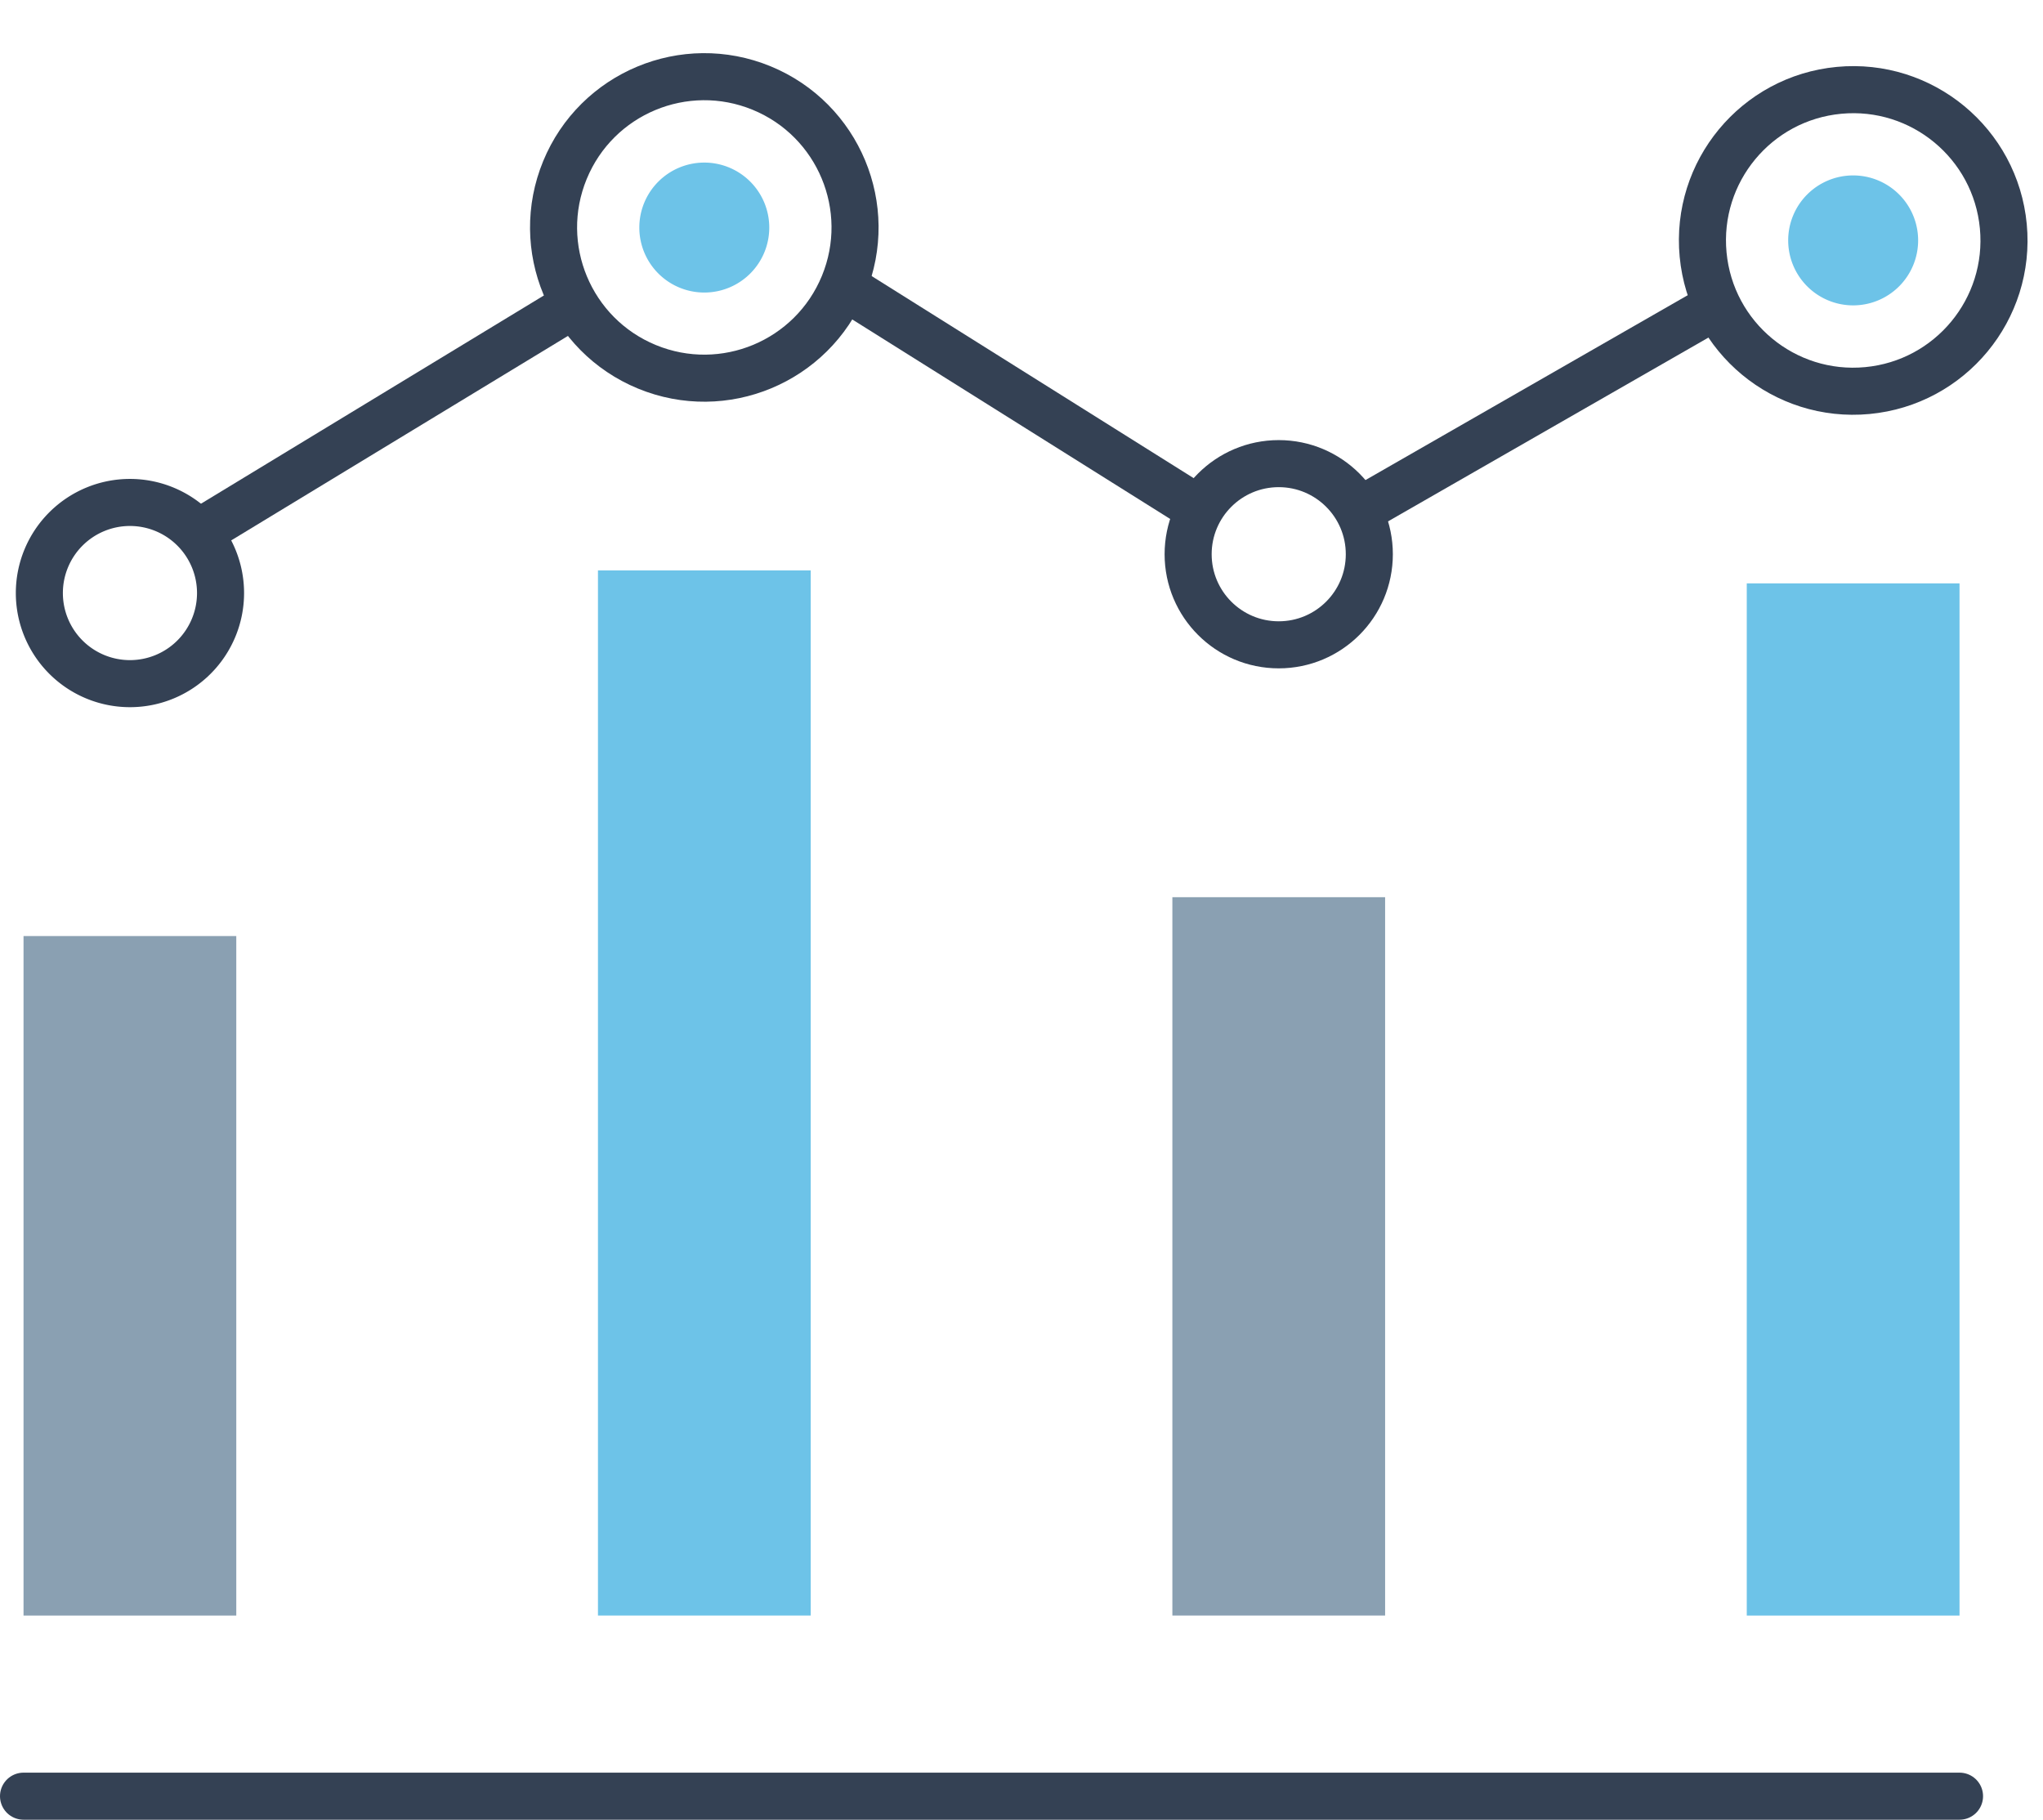
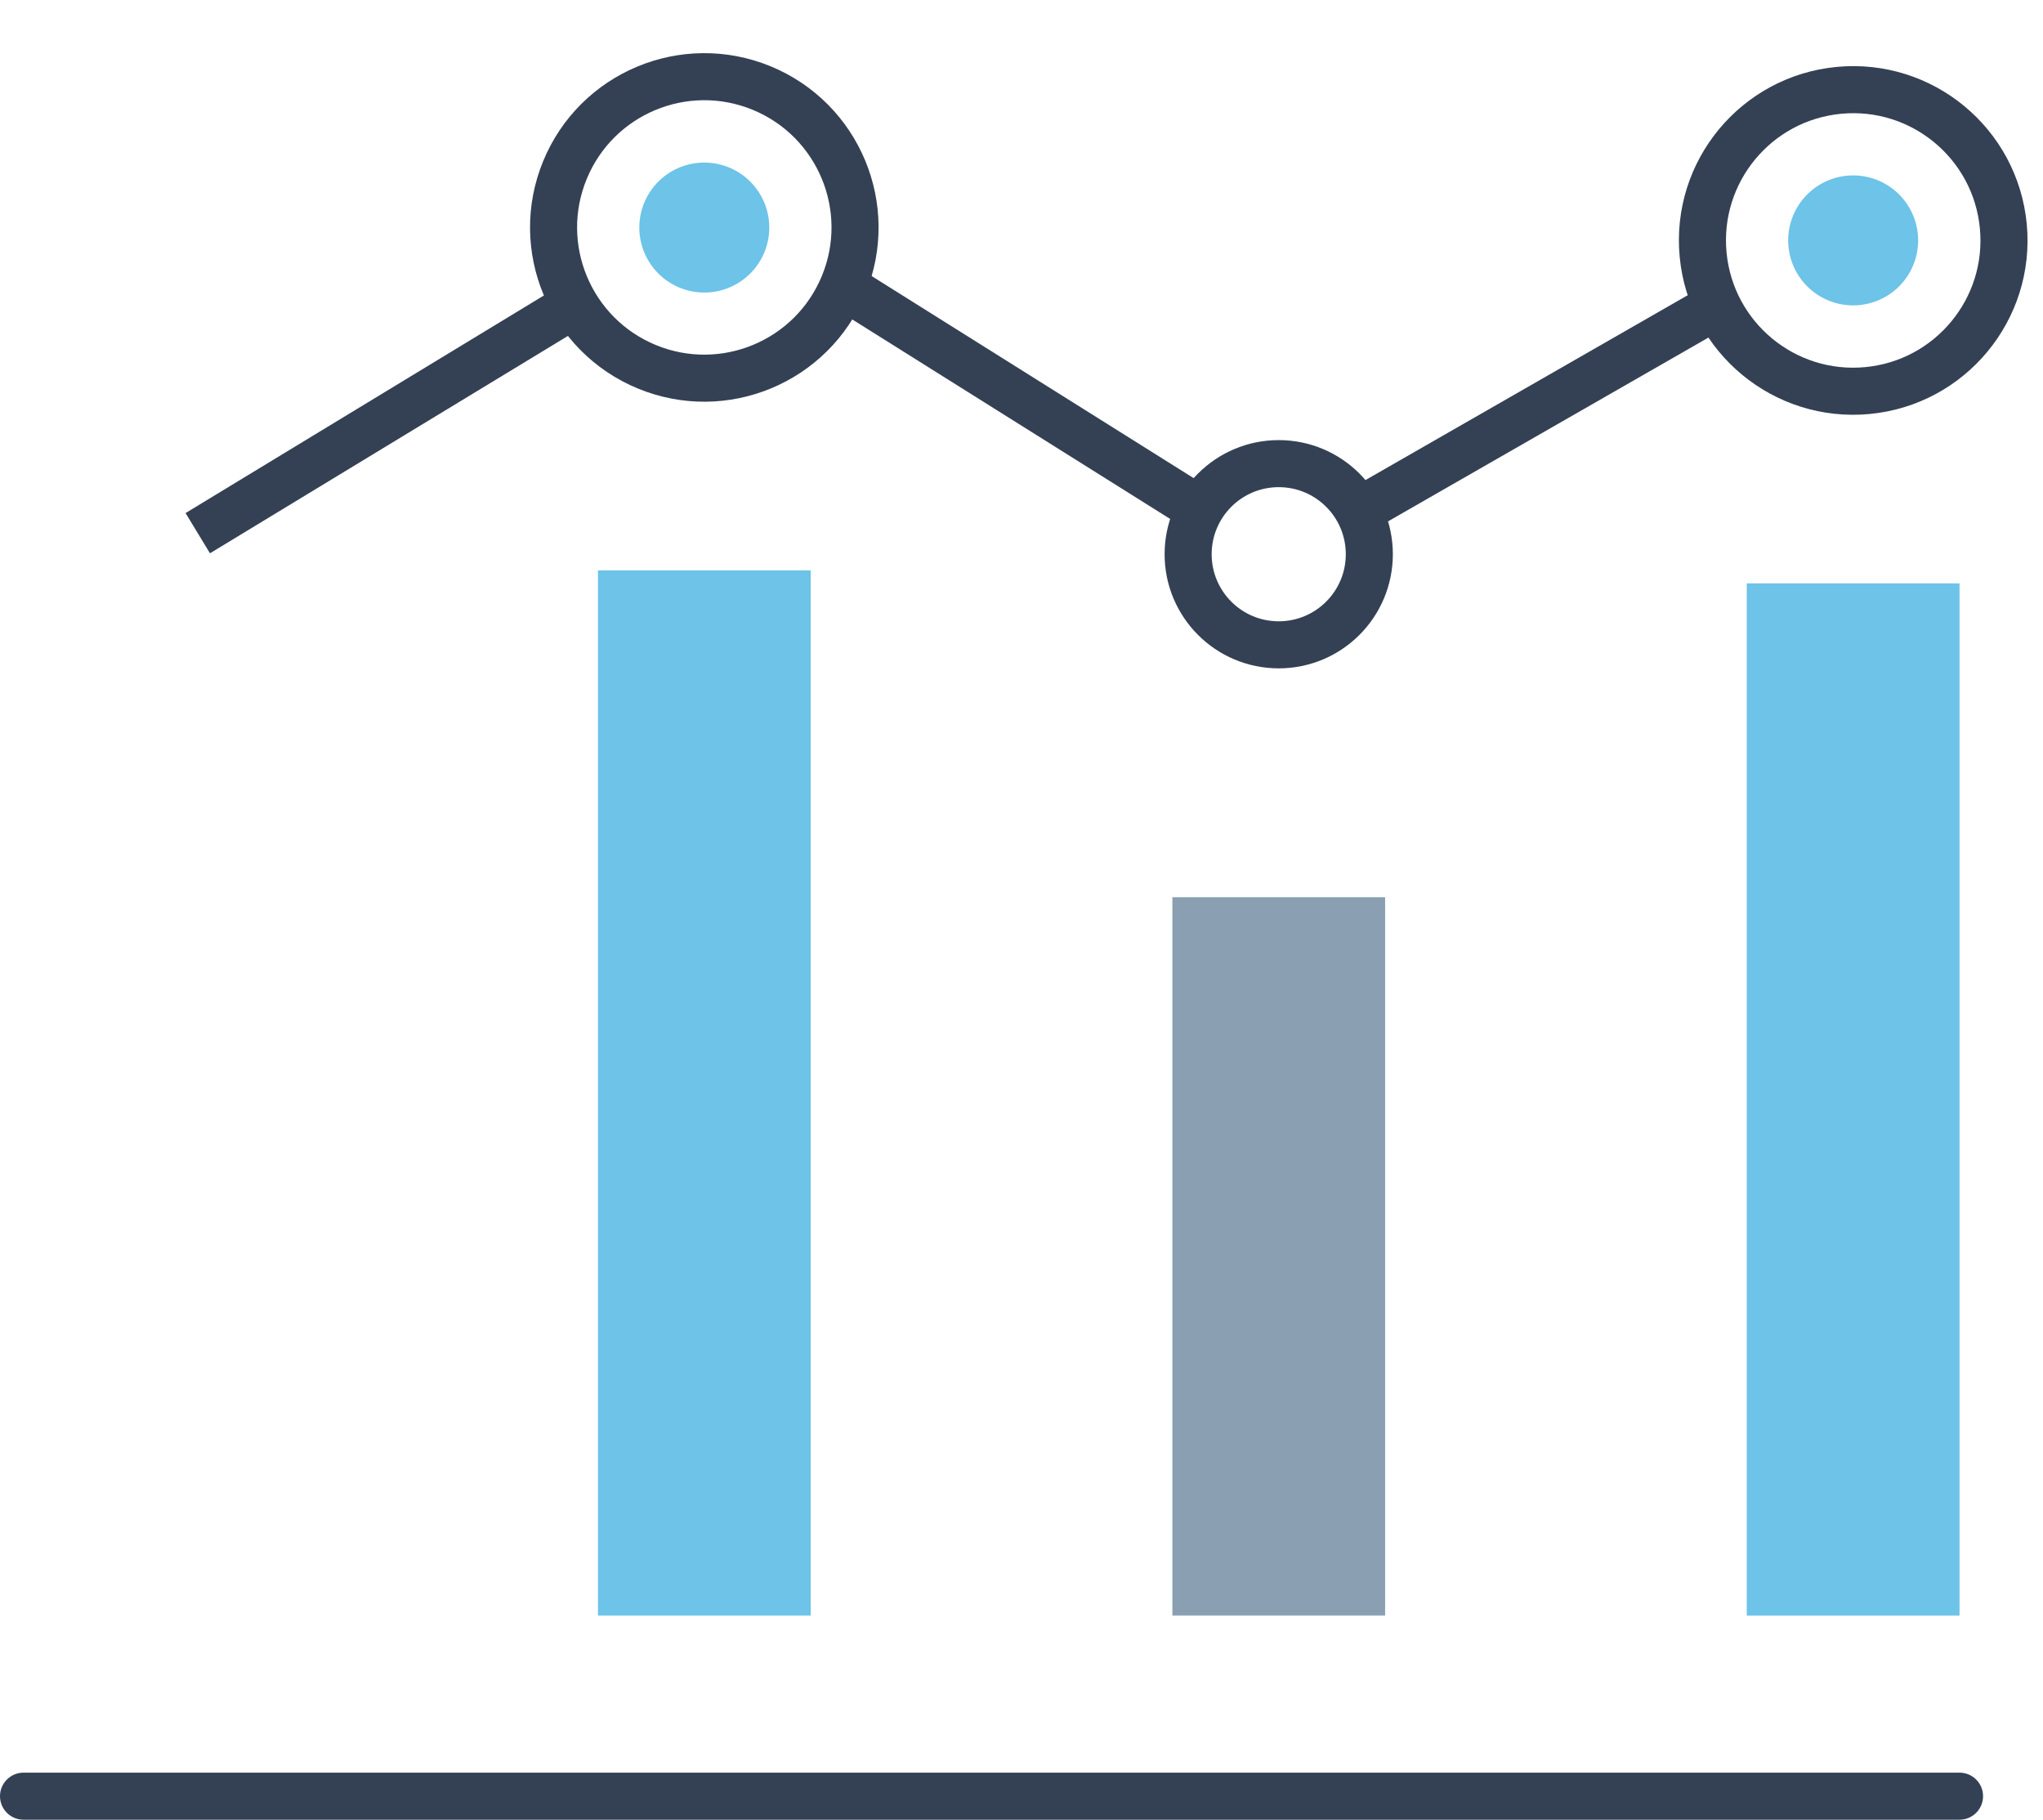
<svg xmlns="http://www.w3.org/2000/svg" width="73.201" height="65.197" viewBox="0 0 73.201 65.197">
  <g id="Retirement_Income_Strategies" data-name="Retirement Income Strategies" transform="translate(36.563 32.727)">
    <g id="Group_60483" data-name="Group 60483" transform="translate(-35.72 -31.627)">
      <path id="Path_97152" data-name="Path 97152" d="M45.421,9.3a2.328,2.328,0,1,0-2.328,2.328A2.327,2.327,0,0,0,45.421,9.3Z" transform="translate(-18.701 -2.247)" fill="#6dc3e8" />
      <line id="Line_259" data-name="Line 259" x2="69.367" transform="translate(0 63.254)" fill="none" stroke="#344154" stroke-linecap="round" stroke-miterlimit="10" stroke-width="1.686" />
-       <rect id="Rectangle_45363" data-name="Rectangle 45363" width="7.623" height="24.345" transform="translate(0 32.437)" fill="#8aa0b2" />
      <rect id="Rectangle_45364" data-name="Rectangle 45364" width="7.623" height="36.981" transform="translate(61.744 19.801)" fill="#6dc3e8" />
      <rect id="Rectangle_45365" data-name="Rectangle 45365" width="7.623" height="37.444" transform="translate(20.582 19.337)" fill="#6dc3e8" />
      <circle id="Ellipse_5" data-name="Ellipse 5" cx="5.4" cy="5.4" r="5.4" transform="translate(17.344 9.988) rotate(-67.638)" fill="none" stroke="#344154" stroke-miterlimit="10" stroke-width="1.686" />
      <path id="Path_97153" data-name="Path 97153" d="M118.672,10.121a2.328,2.328,0,1,0-2.328,2.328A2.328,2.328,0,0,0,118.672,10.121Z" transform="translate(-50.788 -2.608)" fill="#6dc3e8" />
      <circle id="Ellipse_6" data-name="Ellipse 6" cx="5.4" cy="5.4" r="5.4" transform="matrix(0.996, -0.094, 0.094, 0.996, 59.672, 2.644)" fill="none" stroke="#344154" stroke-miterlimit="10" stroke-width="1.686" />
      <rect id="Rectangle_45366" data-name="Rectangle 45366" width="7.623" height="25.736" transform="translate(41.163 31.045)" fill="#8aa0b2" />
      <circle id="Ellipse_7" data-name="Ellipse 7" cx="3.246" cy="3.246" r="3.246" transform="translate(41.728 15.511)" fill="none" stroke="#344154" stroke-miterlimit="10" stroke-width="1.686" />
-       <path id="Path_97154" data-name="Path 97154" d="M9,31.891a3.246,3.246,0,1,0-3.246,3.246A3.246,3.246,0,0,0,9,31.891Z" transform="translate(-1.941 -11.743)" fill="none" stroke="#344154" stroke-miterlimit="10" stroke-width="1.686" />
+       <path id="Path_97154" data-name="Path 97154" d="M9,31.891A3.246,3.246,0,0,0,9,31.891Z" transform="translate(-1.941 -11.743)" fill="none" stroke="#344154" stroke-miterlimit="10" stroke-width="1.686" />
      <line id="Line_260" data-name="Line 260" y1="8.203" x2="13.509" transform="translate(6.243 9.8)" fill="none" stroke="#344154" stroke-miterlimit="10" stroke-width="1.686" />
      <line id="Line_261" data-name="Line 261" x2="12.358" y2="7.755" transform="translate(29.37 9.147)" fill="none" stroke="#344154" stroke-miterlimit="10" stroke-width="1.686" />
      <line id="Line_262" data-name="Line 262" y1="7.376" x2="12.858" transform="translate(47.831 9.84)" fill="none" stroke="#344154" stroke-miterlimit="10" stroke-width="1.686" />
    </g>
  </g>
</svg>